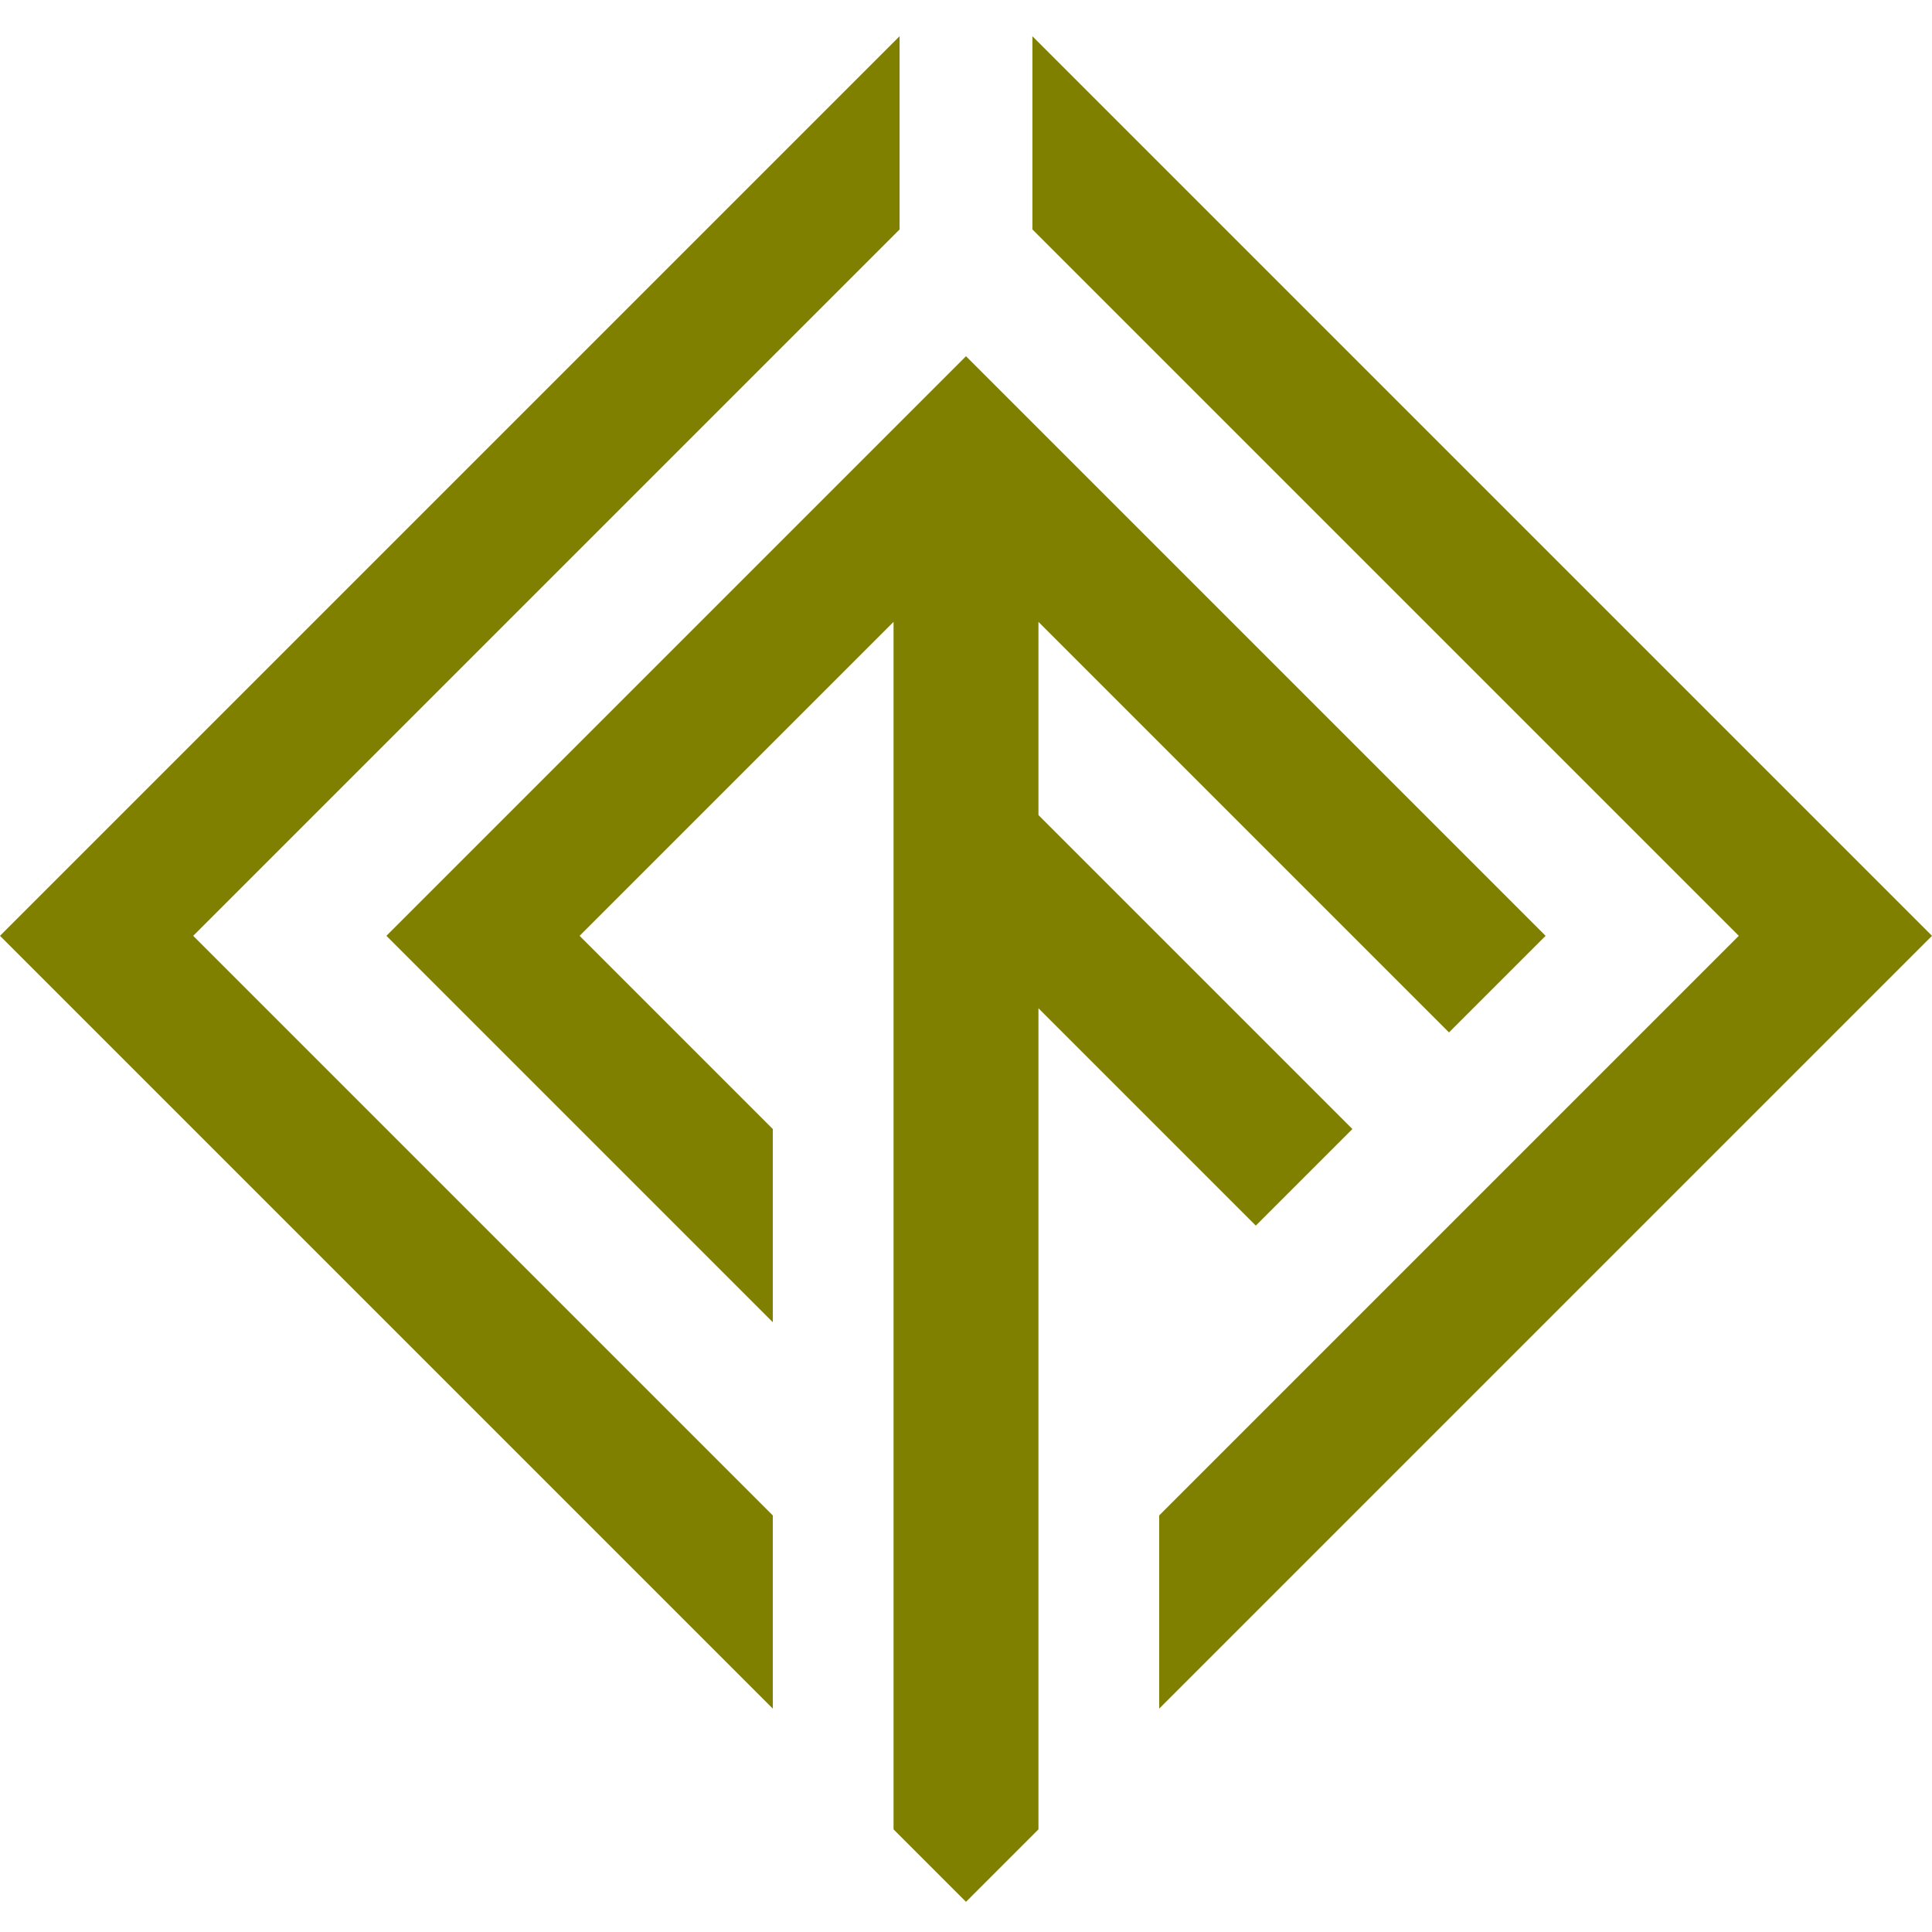
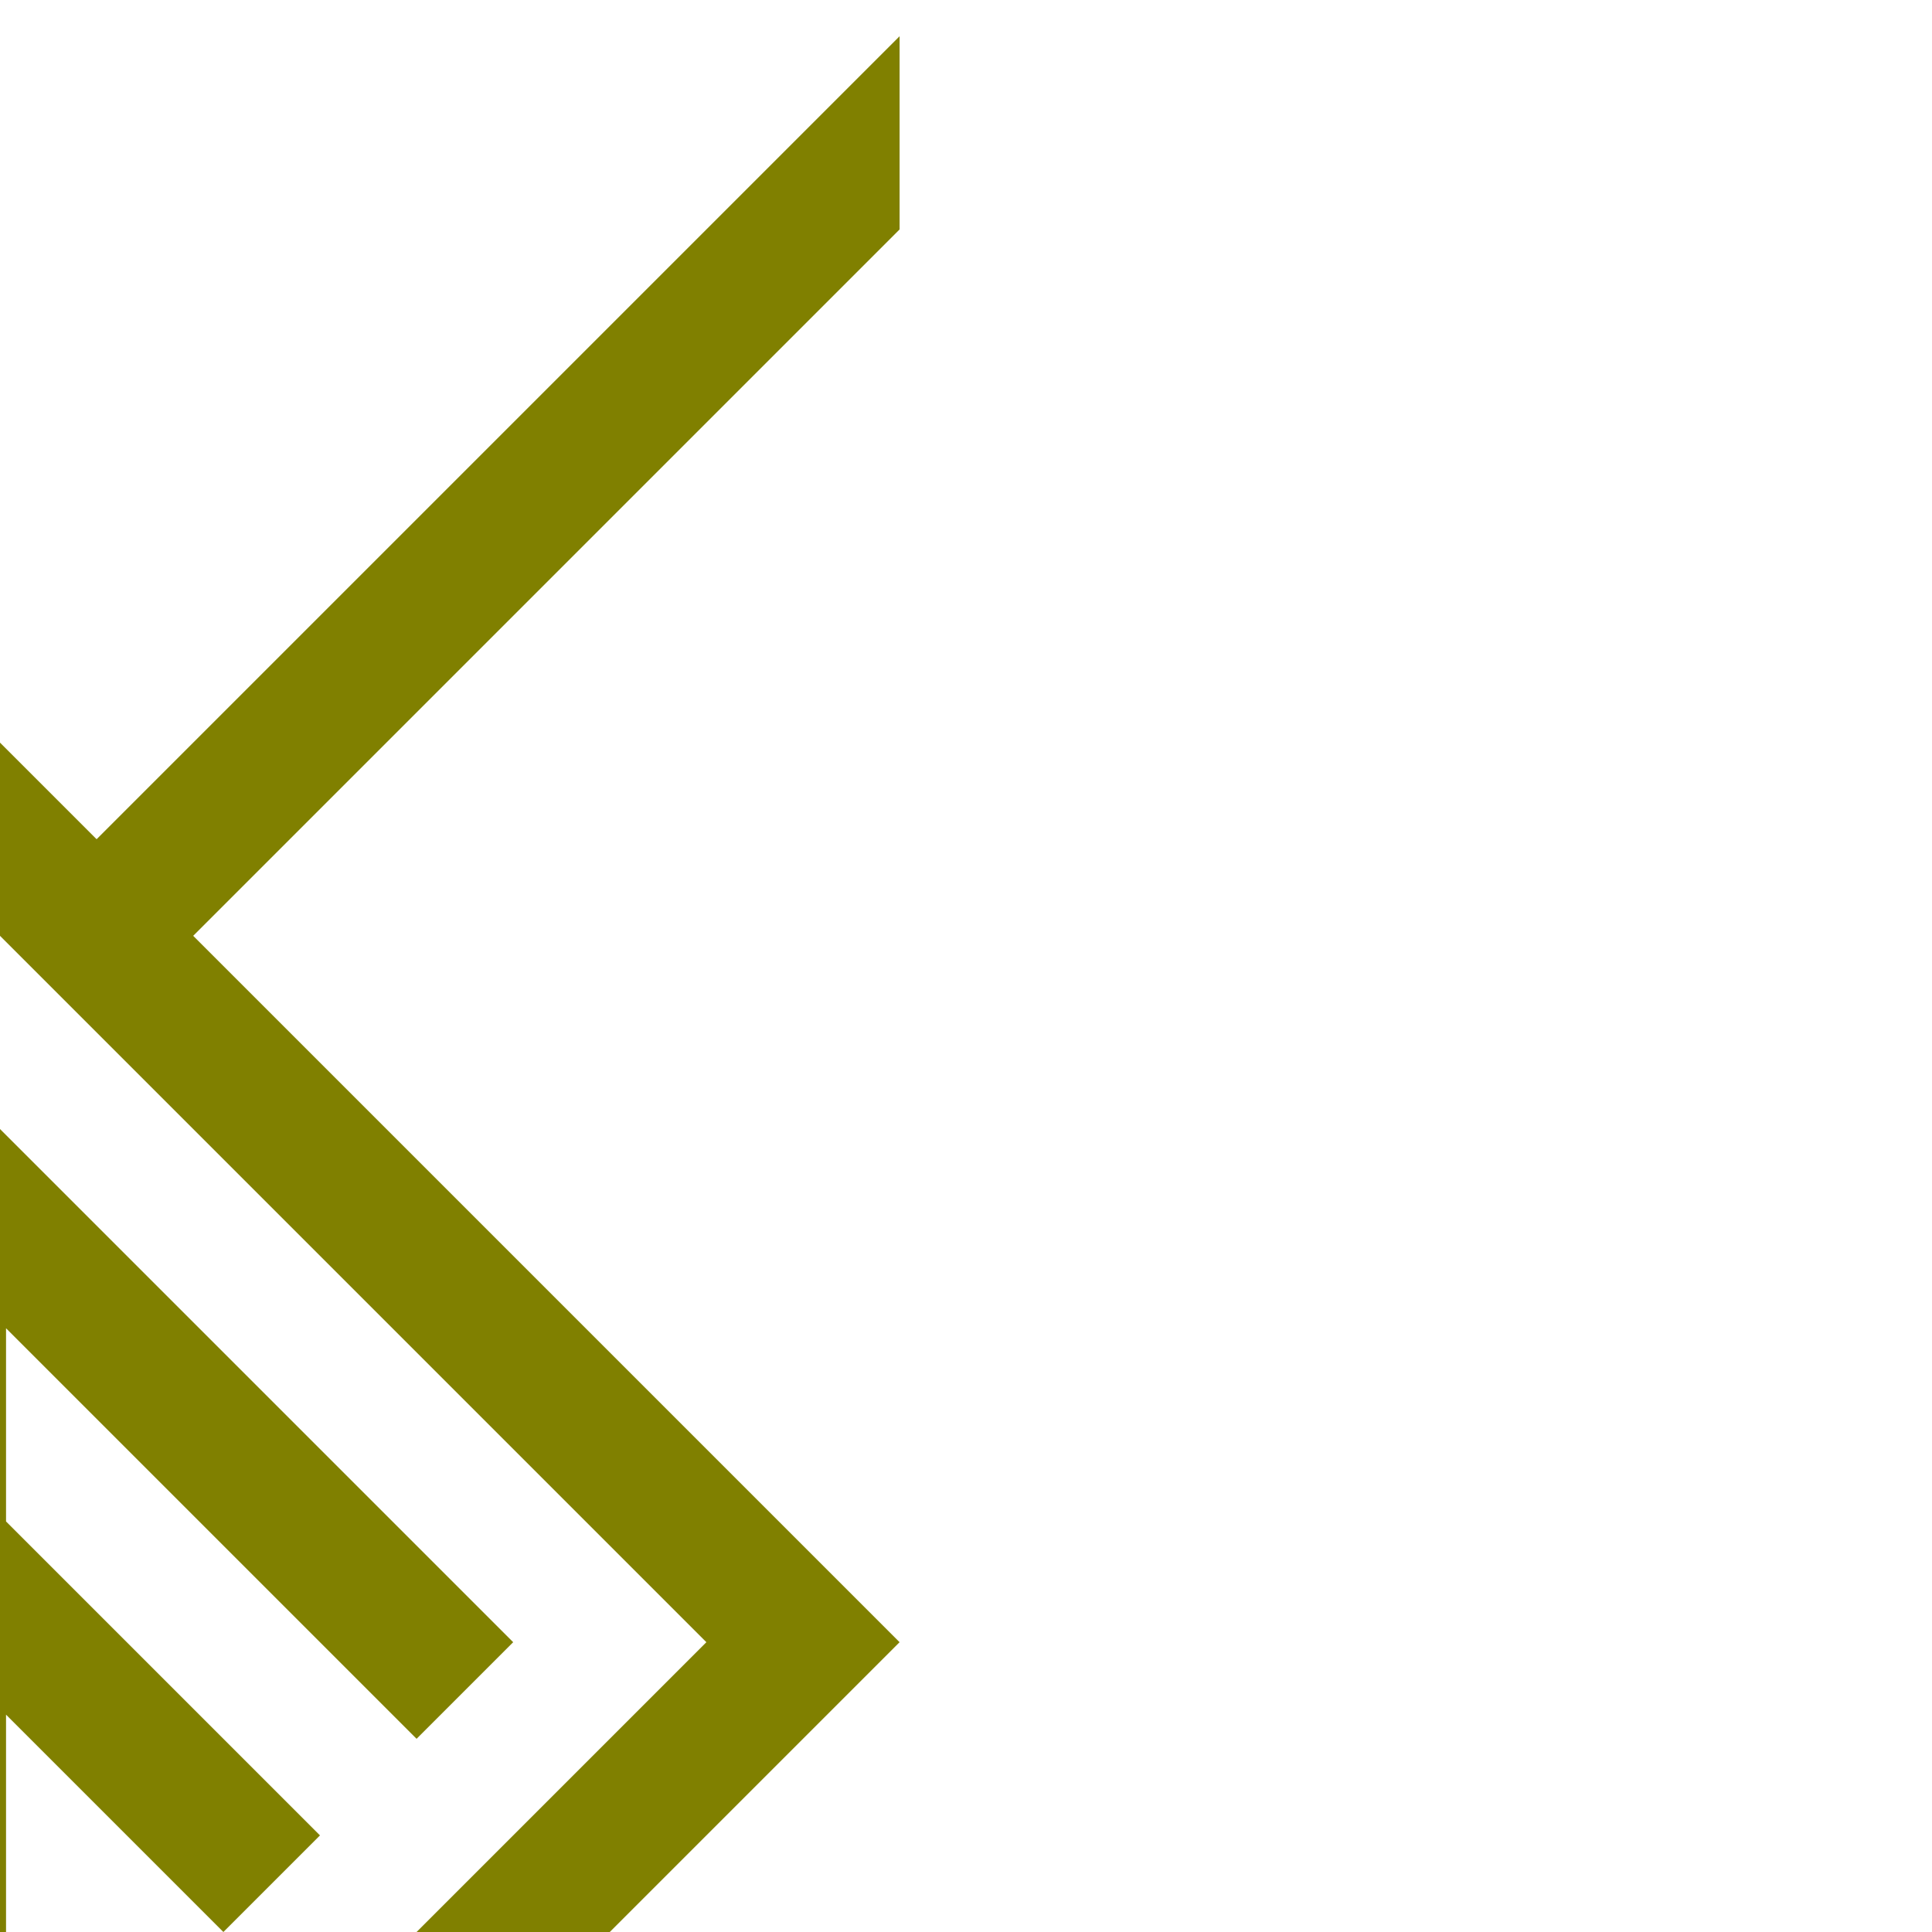
<svg xmlns="http://www.w3.org/2000/svg" version="1.1" width="32" height="32">
  <svg width="32" height="32" viewBox="0 0 32 32">
-     <path d="M0,15.5l14.9,-14.9v3.2l-11.7,11.7 9.6,9.6v3.2Zm17.1,-11.7v-3.2l14.9,14.9 -12.8,12.8v-3.2l9.6,-9.6Zm-10.7,11.7l9.6,-9.6 9.6,9.6 -1.6,1.6 -6.8,-6.8v3.2l5.2,5.2 -1.6,1.6 -3.6,-3.6v13.6l-1.2,1.2 -1.2,-1.2v-20l-5.2,5.2 3.2,3.2v3.2Z" fill="olive" />
+     <path d="M0,15.5l14.9,-14.9v3.2l-11.7,11.7 9.6,9.6v3.2Zv-3.2l14.9,14.9 -12.8,12.8v-3.2l9.6,-9.6Zm-10.7,11.7l9.6,-9.6 9.6,9.6 -1.6,1.6 -6.8,-6.8v3.2l5.2,5.2 -1.6,1.6 -3.6,-3.6v13.6l-1.2,1.2 -1.2,-1.2v-20l-5.2,5.2 3.2,3.2v3.2Z" fill="olive" />
  </svg>
  <style>@media (prefers-color-scheme: light) { :root { filter: none; } }
@media (prefers-color-scheme: dark) { :root { filter: none; } }
</style>
</svg>